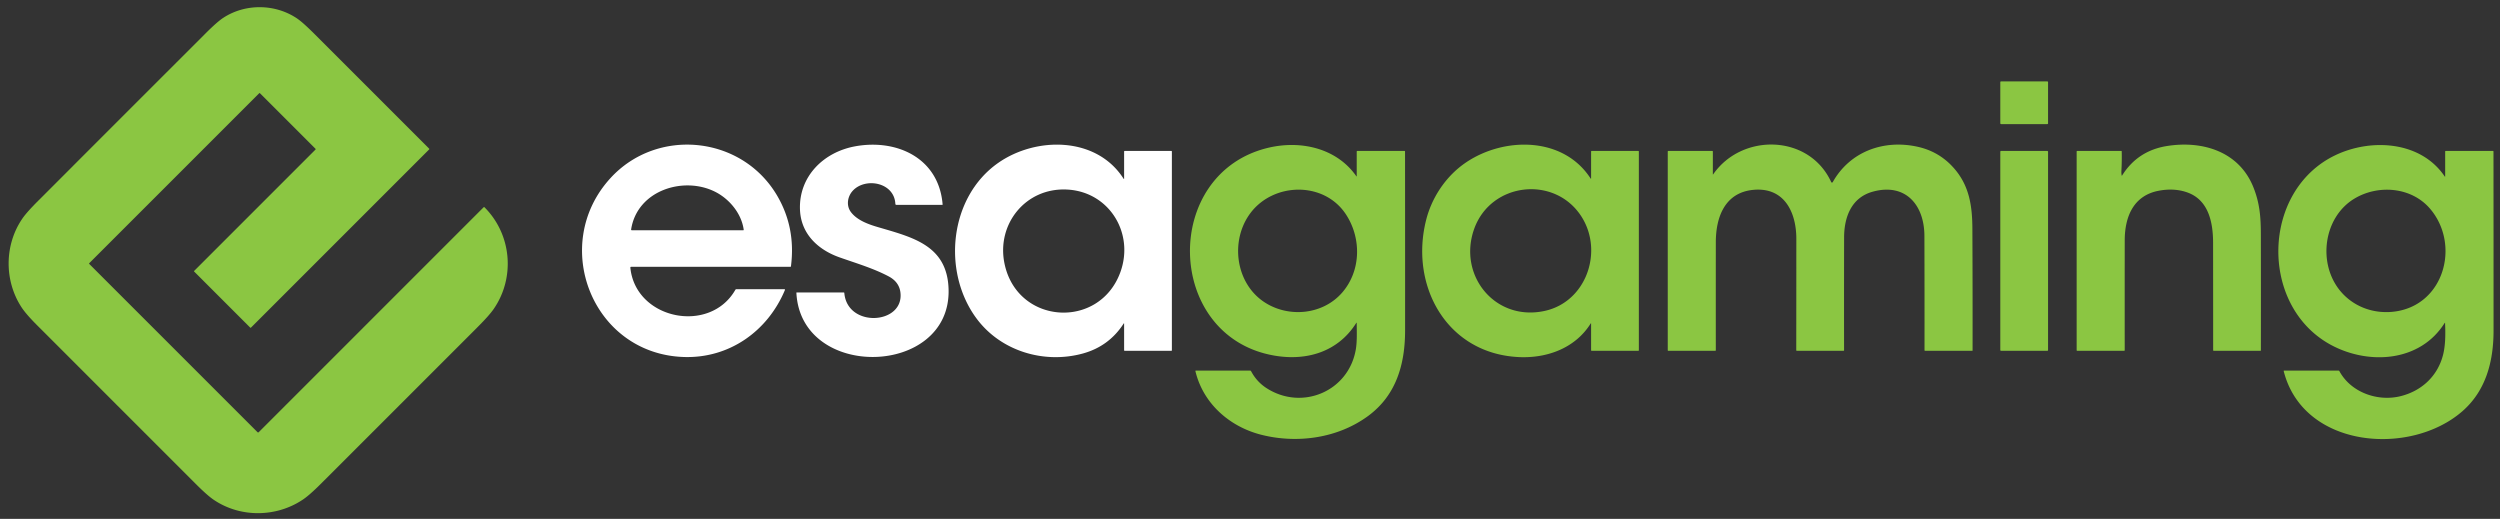
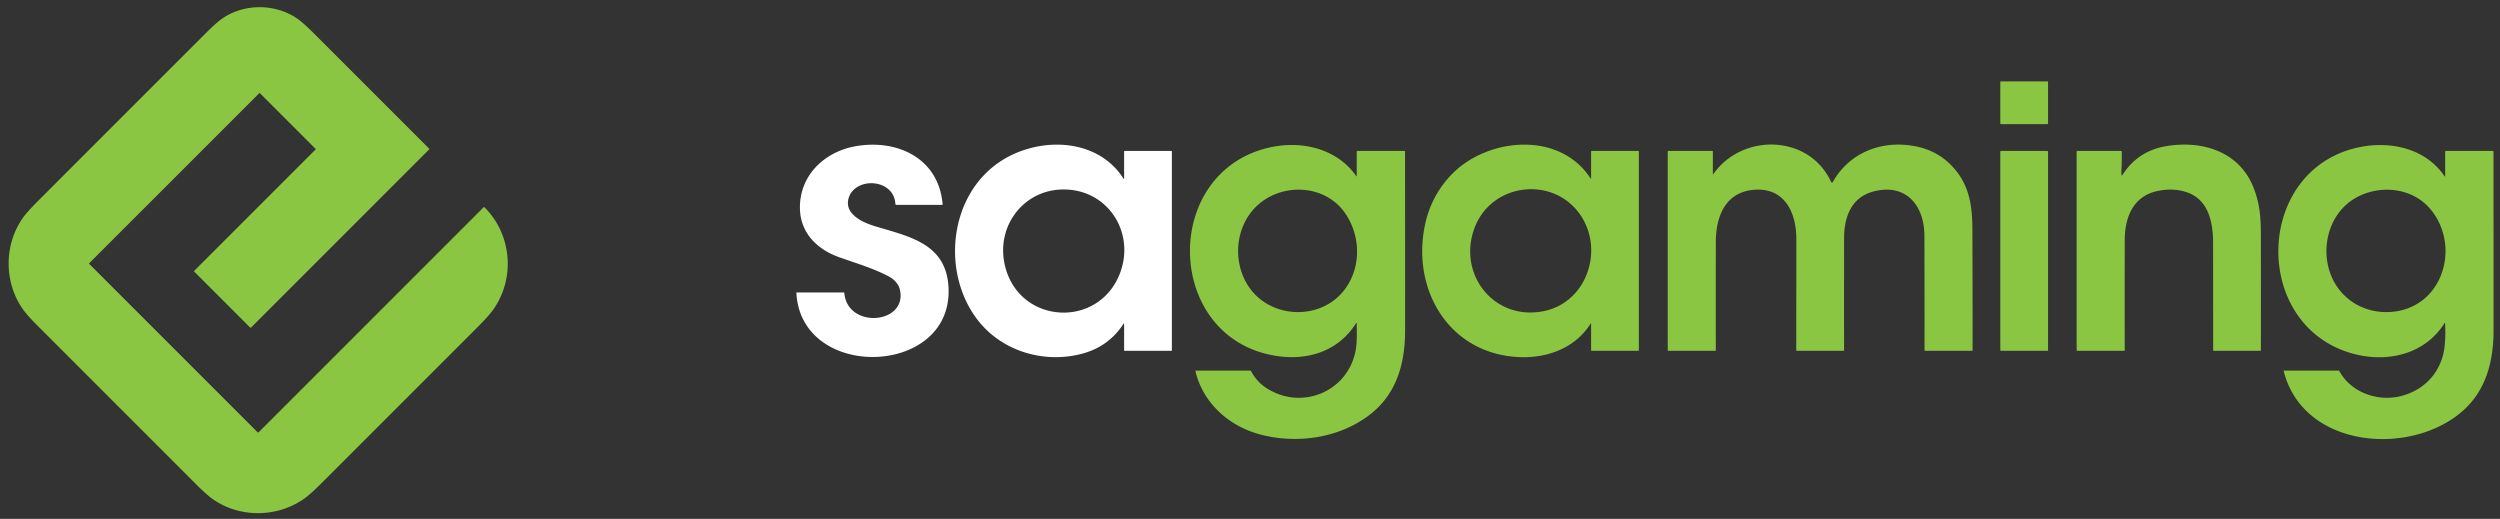
<svg xmlns="http://www.w3.org/2000/svg" version="1.1" viewBox="0.00 0.00 2120.00 440.00">
  <rect x="0.00" y="0.00" width="2120.00" height="440.00" fill="#333333" stroke="none" />
  <path fill="#8bc642" d="   M 218.44 366.56   A 0.62 0.61 -44.7 0 0 219.31 366.56   L 410.08 175.79   Q 410.48 175.39 410.88 175.79   C 434.14 199.11 436.94 235.75 418.51 262.23   Q 414.79 267.57 405.24 277.13   Q 338.70 343.70 272.12 410.24   Q 262.71 419.64 257.16 423.43   C 234.77 438.72 203.92 439.31 181.07 423.71   Q 175.70 420.05 166.12 410.48   Q 98.80 343.20 31.52 275.88   Q 22.21 266.55 18.42 260.83   C 3.54 238.33 3.53 207.81 19.00 185.30   Q 22.60 180.05 32.26 170.38   Q 103.29 99.30 174.37 28.27   Q 184.16 18.49 189.36 15.10   C 208.14 2.84 233.47 3.16 252.00 15.72   Q 256.87 19.02 266.88 29.02   Q 315.49 77.59 363.93 126.06   A 0.46 0.46 0.0 0 1 363.93 126.70   L 212.88 277.75   Q 212.50 278.13 212.12 277.75   L 164.62 230.25   A 0.36 0.36 0.0 0 1 164.62 229.75   L 267.50 126.87   Q 267.87 126.50 267.50 126.13   L 220.50 79.12   Q 220.13 78.75 219.75 79.12   L 75.75 223.12   Q 75.38 223.50 75.75 223.88   L 218.44 366.56   Z" />
  <rect fill="#8bc642" x="1696.25" y="69.00" width="40.50" height="36.26" rx="0.60" />
-   <path fill="#ffffff" d="   M 580.03 302.74   C 502.25 300.33 466.03 207.48 517.65 151.07   C 557.17 107.87 628.64 114.89 658.72 165.41   Q 674.99 192.75 670.73 225.81   Q 670.67 226.25 670.23 226.25   L 535.21 226.25   A 0.67 0.67 0.0 0 0 534.54 226.99   C 538.90 270.97 601.98 283.68 623.58 245.74   A 1.00 1.00 0.0 0 1 624.44 245.25   L 665.01 245.25   Q 665.91 245.25 665.56 246.08   C 650.91 280.93 618.42 303.94 580.03 302.74   Z   M 607.40 163.13   C 580.45 148.79 540.27 161.15 535.19 194.63   A 0.54 0.53 4.6 0 0 535.72 195.25   L 630.24 195.25   Q 630.72 195.25 630.66 194.77   C 628.83 181.29 618.91 169.26 607.40 163.13   Z" />
  <path fill="#ffffff" d="   M 804.41 245.94   C 805.81 319.62 679.08 322.85 675.34 248.28   A 0.26 0.26 0.0 0 1 675.60 248.00   L 715.51 248.00   A 0.47 0.47 0.0 0 1 715.98 248.43   C 718.48 278.34 766.78 275.23 763.57 248.06   Q 762.50 239.10 753.58 234.37   C 740.53 227.48 725.90 223.18 712.00 218.27   C 693.67 211.81 679.03 198.32 678.37 177.43   C 677.49 149.66 698.22 129.13 724.84 124.14   C 760.11 117.54 796.13 133.73 799.34 173.35   Q 799.37 173.75 798.97 173.75   L 760.24 173.75   Q 759.31 173.75 759.26 172.82   C 758.28 154.49 733.67 150.20 723.09 161.82   C 718.70 166.64 717.38 174.30 721.63 179.90   C 726.82 186.74 736.17 190.14 744.10 192.48   C 773.68 201.21 803.69 207.85 804.41 245.94   Z" />
  <path fill="#ffffff" d="   M 952.88 151.68   A 0.20 0.20 0.0 0 0 953.25 151.57   L 953.25 128.62   Q 953.25 128.00 953.88 128.00   L 993.25 128.00   A 0.50 0.50 0.0 0 1 993.75 128.50   L 993.75 297.00   A 0.50 0.50 0.0 0 1 993.25 297.50   L 953.75 297.50   A 0.50 0.50 0.0 0 1 953.25 297.00   L 953.25 274.37   A 0.18 0.18 0.0 0 0 952.92 274.28   Q 940.45 293.73 918.05 299.83   C 885.35 308.72 848.79 297.83 828.23 270.25   C 798.60 230.50 804.94 167.09 846.58 138.07   C 878.63 115.73 929.93 115.55 952.88 151.68   Z   M 851.78 223.33   C 862.35 275.22 931.87 279.82 949.93 231.19   C 962.30 197.89 940.63 162.46 904.72 160.73   C 869.78 159.04 844.98 189.99 851.78 223.33   Z" />
  <path fill="#8bc642" d="   M 1349.25 274.35   A 0.17 0.17 0.0 0 0 1348.93 274.26   C 1335.95 295.14 1312.04 303.88 1288.26 302.82   C 1226.53 300.08 1194.98 241.75 1209.55 185.81   C 1213.86 169.27 1223.58 153.65 1236.74 142.61   C 1268.09 116.30 1324.04 112.89 1348.90 151.46   A 0.19 0.19 0.0 0 0 1349.25 151.36   L 1349.25 128.62   Q 1349.25 128.00 1349.88 128.00   L 1389.25 128.00   A 0.50 0.50 0.0 0 1 1389.75 128.50   L 1389.75 297.00   A 0.50 0.50 0.0 0 1 1389.25 297.50   L 1349.75 297.50   A 0.50 0.50 0.0 0 1 1349.25 297.00   L 1349.25 274.35   Z   M 1249.97 194.47   C 1236.21 233.82 1268.13 272.97 1310.16 263.59   C 1345.17 255.78 1359.82 213.41 1341.27 183.96   C 1318.80 148.29 1264.02 154.33 1249.97 194.47   Z" />
  <path fill="#8bc642" d="   M 1452.79 147.82   C 1477.15 112.63 1534.17 113.69 1552.86 154.40   A 0.73 0.73 0.0 0 0 1554.16 154.45   C 1568.81 128.39 1597.52 118.04 1626.35 124.50   Q 1645.54 128.80 1658.17 144.07   C 1669.90 158.25 1672.49 174.56 1672.58 193.81   Q 1672.82 245.47 1672.75 297.15   A 0.36 0.35 -0.0 0 1 1672.39 297.50   L 1632.52 297.50   A 0.53 0.53 0.0 0 1 1631.99 296.97   Q 1632.05 248.63 1631.90 200.00   C 1631.83 173.87 1615.94 154.89 1588.11 162.54   C 1570.00 167.51 1563.84 184.09 1563.80 201.32   Q 1563.70 249.18 1563.77 296.97   A 0.53 0.53 0.0 0 1 1563.24 297.50   L 1523.76 297.50   A 0.54 0.54 0.0 0 1 1523.22 296.96   Q 1523.29 249.87 1523.29 202.50   C 1523.29 180.03 1513.12 158.42 1486.65 161.01   C 1462.54 163.37 1455.04 184.33 1455.02 205.32   Q 1454.97 251.18 1455.01 296.97   A 0.53 0.53 0.0 0 1 1454.48 297.50   L 1414.75 297.50   A 0.50 0.50 0.0 0 1 1414.25 297.00   L 1414.25 128.50   A 0.50 0.50 0.0 0 1 1414.75 128.00   L 1452.00 128.00   A 0.50 0.50 0.0 0 1 1452.50 128.50   L 1452.50 147.73   Q 1452.50 148.24 1452.79 147.82   Z" />
  <path fill="#8bc642" d="   M 1799.57 148.78   Q 1812.74 127.81 1837.53 123.83   C 1867.69 119.00 1898.75 128.42 1910.89 158.83   C 1916.00 171.61 1917.19 183.11 1917.21 198.31   Q 1917.31 247.65 1917.23 297.00   Q 1917.23 297.50 1916.73 297.50   L 1877.27 297.50   A 0.52 0.51 -90.0 0 1 1876.76 296.98   Q 1876.75 251.51 1876.70 205.75   C 1876.68 188.93 1873.01 169.85 1855.18 163.31   Q 1844.01 159.21 1830.56 161.76   C 1809.03 165.85 1801.79 184.02 1801.77 203.88   Q 1801.72 250.46 1801.76 296.97   A 0.53 0.53 0.0 0 1 1801.23 297.50   L 1761.50 297.50   A 0.50 0.50 0.0 0 1 1761.00 297.00   L 1761.00 128.50   A 0.50 0.50 0.0 0 1 1761.50 128.00   L 1798.73 128.00   Q 1799.21 128.00 1799.22 128.47   Q 1799.40 136.78 1798.95 144.99   Q 1798.85 146.87 1799.17 148.70   Q 1799.26 149.27 1799.57 148.78   Z" />
  <path fill="#8bc642" d="   M 1150.07 273.92   C 1134.65 298.39 1108.10 306.32 1080.50 301.52   C 987.51 285.33 984.65 146.45 1075.97 125.20   C 1103.14 118.88 1133.42 125.56 1150.11 149.35   Q 1150.50 149.90 1150.50 149.23   L 1150.50 128.50   A 0.50 0.50 0.0 0 1 1151.00 128.00   L 1190.95 128.00   Q 1191.47 128.00 1191.47 128.52   Q 1191.55 204.42 1191.52 280.24   C 1191.51 308.93 1184.00 335.24 1160.07 352.81   C 1134.49 371.59 1100.26 376.38 1069.78 368.73   C 1042.78 361.95 1020.35 342.30 1013.74 314.87   Q 1013.59 314.25 1014.24 314.25   L 1060.03 314.25   Q 1060.65 314.25 1060.94 314.80   Q 1065.72 323.84 1074.22 329.26   C 1104.26 348.41 1143.43 331.90 1149.67 296.65   C 1150.89 289.82 1150.56 281.53 1150.48 274.03   Q 1150.47 273.29 1150.07 273.92   Z   M 1072.69 256.56   C 1093.07 269.62 1122.03 266.96 1138.37 247.87   C 1154.49 229.03 1154.42 201.32 1141.11 181.43   C 1122.49 153.64 1080.23 154.63 1060.57 180.43   C 1042.92 203.60 1047.39 240.35 1072.69 256.56   Z" />
  <path fill="#8bc642" d="   M 2073.50 149.66   L 2073.50 128.50   A 0.50 0.50 0.0 0 1 2074.00 128.00   L 2113.99 128.00   A 0.48 0.48 0.0 0 1 2114.47 128.48   Q 2114.54 204.40 2114.53 280.50   C 2114.52 306.49 2108.08 331.31 2088.04 348.78   C 2043.80 387.34 1953.22 380.28 1936.60 314.77   Q 1936.47 314.25 1937.01 314.25   L 1983.02 314.25   A 0.88 0.87 75.6 0 1 1983.79 314.71   C 1993.61 332.86 2016.22 340.66 2035.36 336.03   C 2053.22 331.72 2066.92 319.26 2071.64 301.21   C 2073.81 292.90 2073.82 282.92 2073.41 273.89   A 0.17 0.17 0.0 0 0 2073.10 273.81   C 2052.23 307.17 2008.59 309.60 1976.89 292.61   C 1915.57 259.73 1917.44 161.49 1980.58 131.52   C 2010.89 117.13 2052.92 119.57 2073.20 149.75   A 0.16 0.16 0.0 0 0 2073.50 149.66   Z   M 1984.74 246.94   C 1995.62 259.91 2012.10 266.03 2028.84 264.41   C 2072.53 260.17 2087.03 207.43 2060.47 176.75   C 2044.63 158.44 2016.46 156.35 1996.42 168.51   C 1970.06 184.51 1965.22 223.67 1984.74 246.94   Z" />
  <rect fill="#8bc642" x="1696.25" y="128.00" width="40.50" height="169.50" rx="0.58" />
</svg>